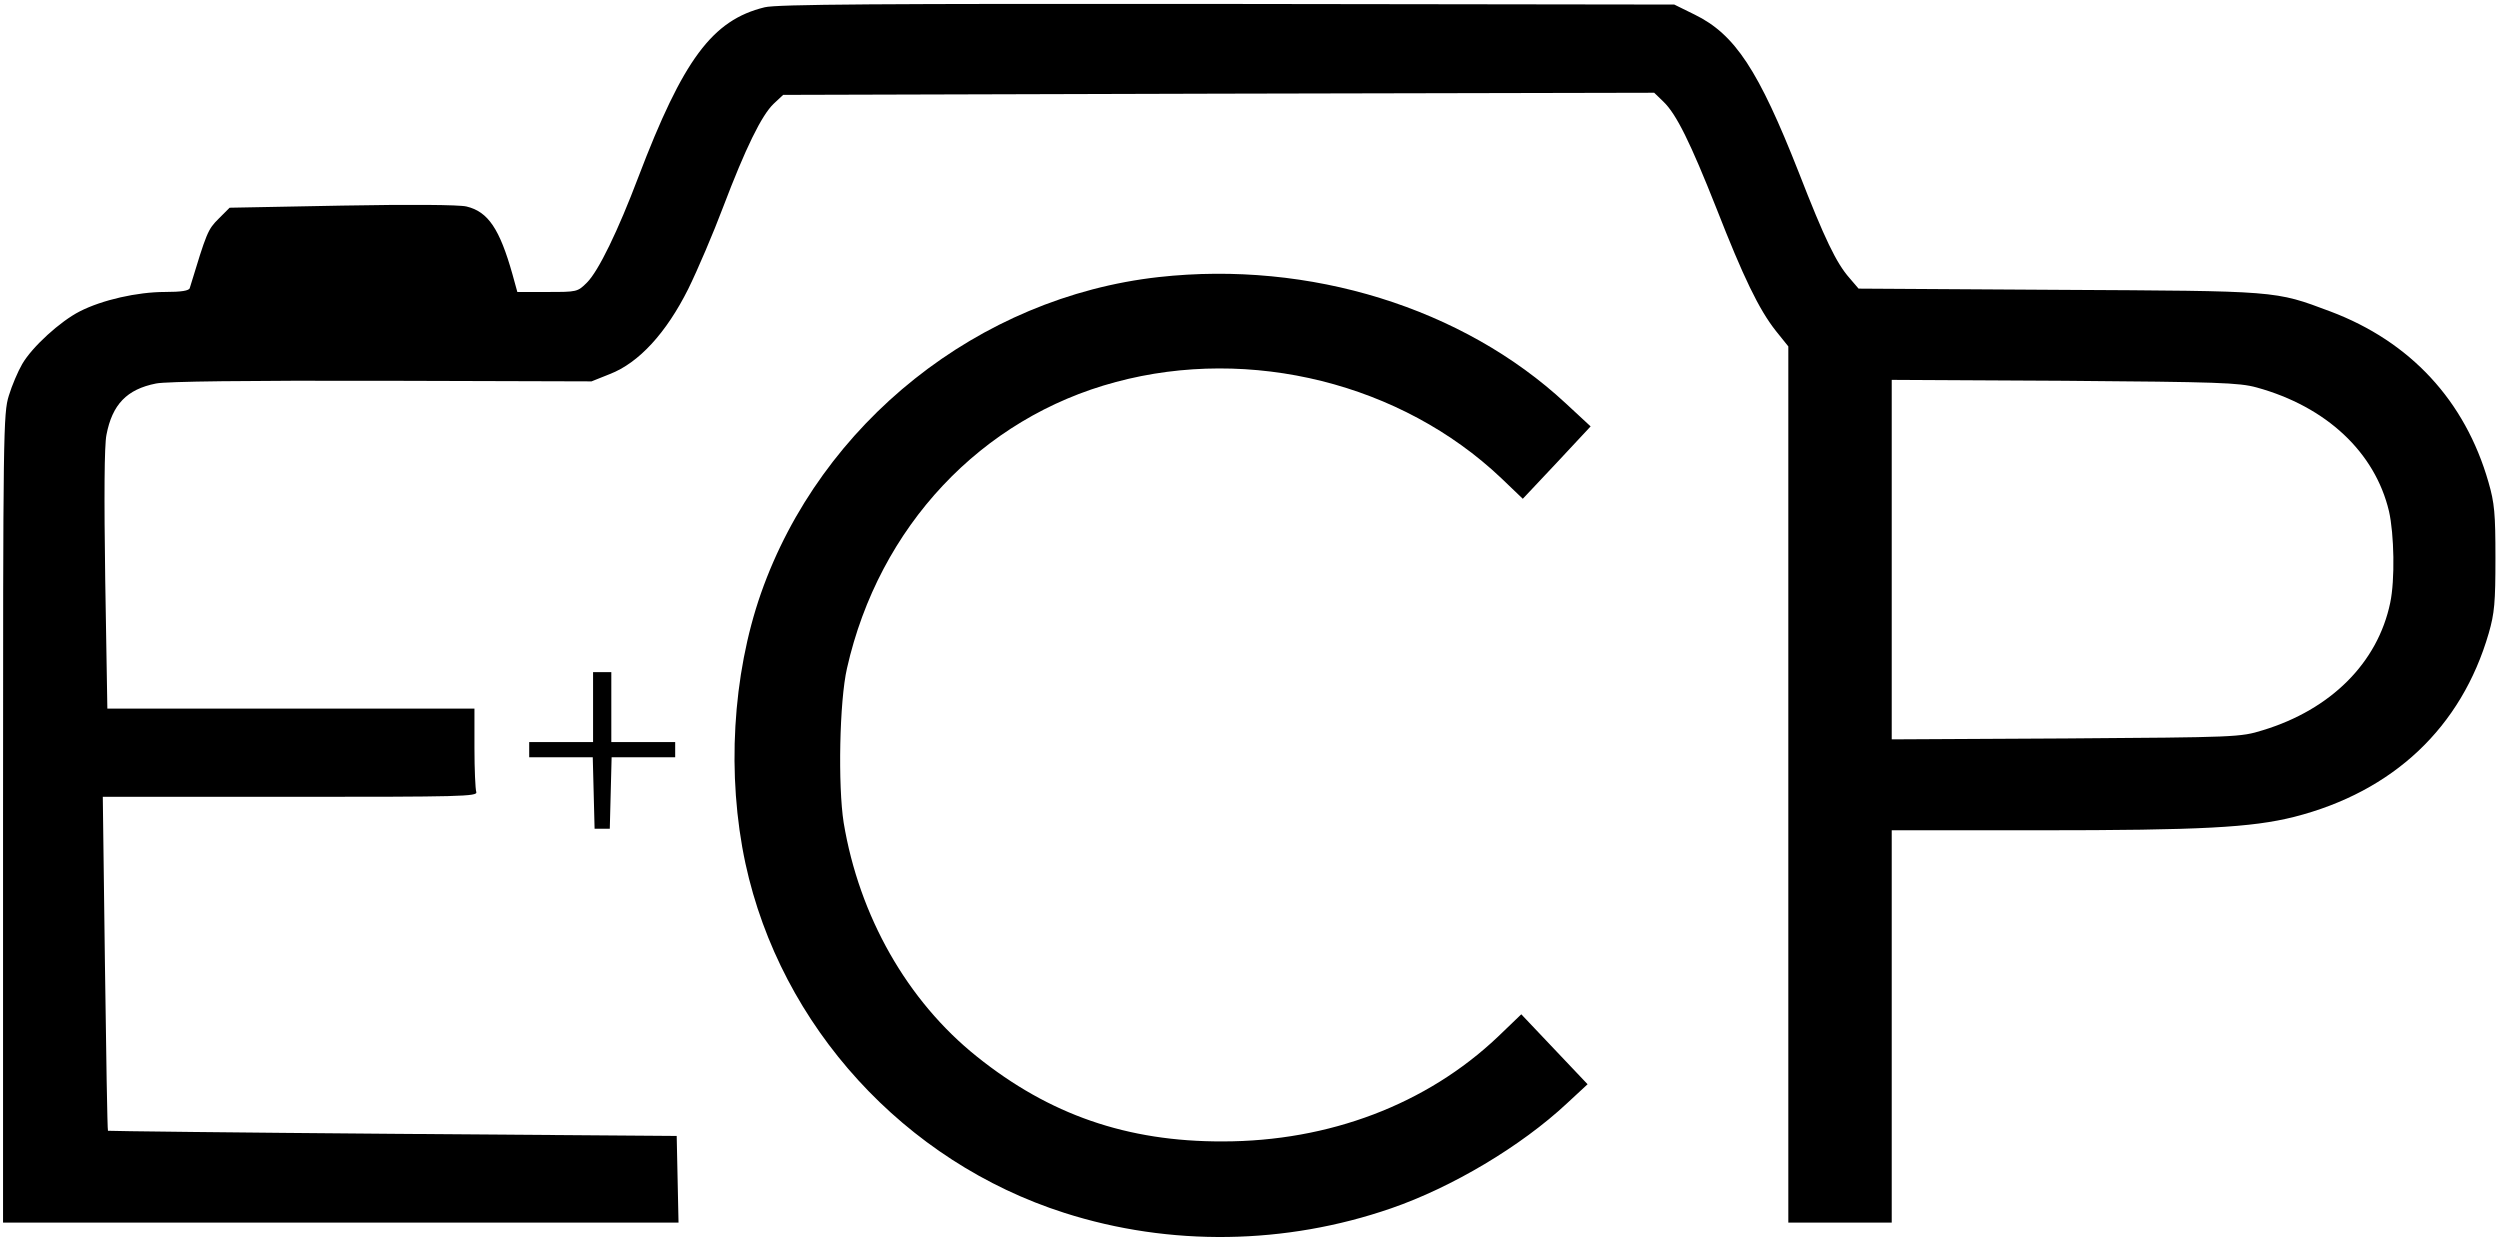
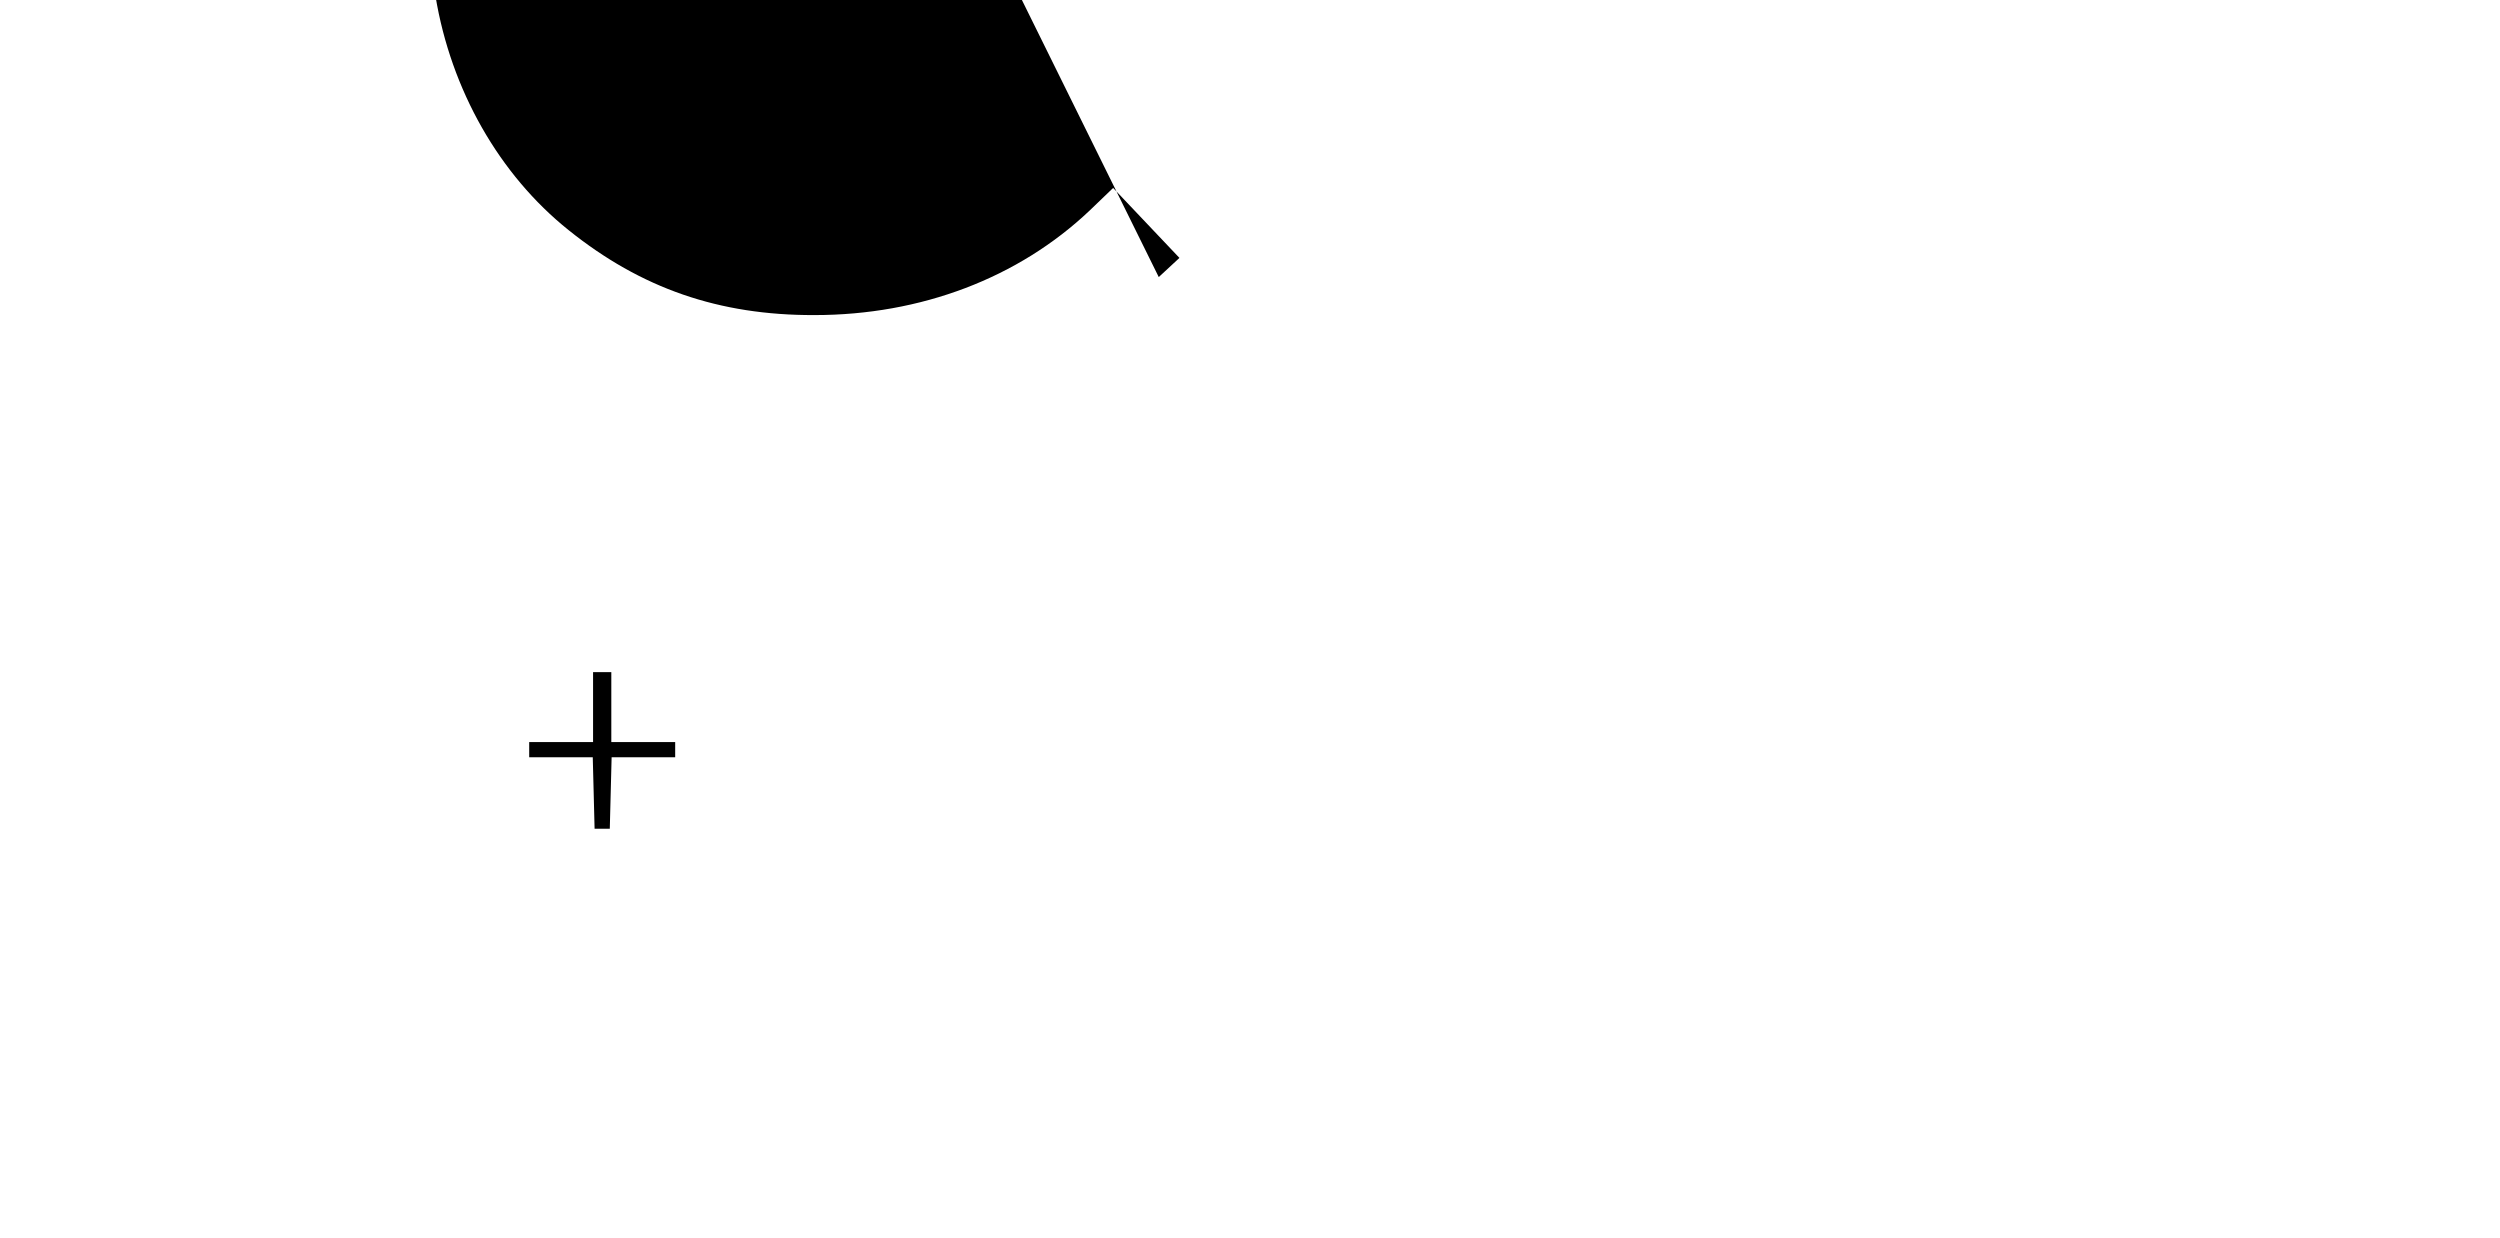
<svg xmlns="http://www.w3.org/2000/svg" version="1.0" width="822pt" height="407pt" viewBox="0 0 822 407" preserveAspectRatio="xMidYMid meet">
  <g transform="translate(0,407) scale(0.1,-0.1)" fill="#000000" stroke="none">
-     <path d="M2514 4046 c-172 -42 -268 -172 -415 -558 -67 -177 -131 -309 -169 -347 -31 -31 -33 -31 -130 -31 l-99 0 -16 58 c-42 149 -80 206 -151 223 -24 6 -187 7 -409 3 l-370 -7 -36 -36 c-36 -36 -39 -44 -95 -228 -2 -9 -28 -13 -82 -13 -90 0 -206 -26 -280 -64 -63 -32 -156 -116 -189 -173 -14 -24 -34 -71 -44 -104 -18 -58 -19 -116 -19 -1390 l0 -1329 1110 0 1111 0 -3 142 -3 143 -934 7 c-513 4 -935 9 -936 10 -2 2 -6 249 -10 551 l-7 547 617 0 c559 0 617 1 611 16 -3 9 -6 74 -6 145 l0 129 -603 0 -604 0 -7 423 c-4 274 -3 442 4 477 19 100 67 150 163 169 33 7 299 10 742 9 l690 -2 60 24 c96 37 186 136 258 280 31 63 83 185 115 270 73 192 126 301 166 339 l31 29 1432 4 1432 3 30 -29 c43 -41 89 -135 175 -352 88 -225 139 -331 195 -402 l41 -51 0 -1441 0 -1440 170 0 170 0 0 645 0 645 483 0 c536 0 700 9 840 44 326 83 550 294 640 604 19 66 22 101 22 247 0 147 -3 181 -23 250 -77 268 -257 462 -520 561 -184 69 -168 67 -894 71 l-657 4 -30 35 c-43 49 -81 127 -167 348 -132 335 -209 453 -342 518 l-67 33 -1470 2 c-1146 1 -1481 -1 -1521 -11z m4906 -1250 c229 -63 389 -213 435 -407 17 -75 20 -226 4 -301 -41 -197 -195 -351 -419 -419 -74 -23 -86 -23 -647 -27 l-573 -3 0 591 0 591 568 -3 c506 -4 574 -6 632 -22z" />
-     <path d="M3810 3159 c-592 -66 -1111 -479 -1308 -1040 -94 -269 -113 -599 -51 -888 116 -536 523 -981 1049 -1149 347 -111 727 -105 1074 15 200 69 427 204 578 345 l68 63 -109 115 -109 115 -77 -74 c-234 -222 -555 -344 -905 -344 -314 -1 -570 88 -808 279 -229 183 -387 462 -438 769 -19 121 -14 400 11 508 105 465 441 823 884 941 443 119 939 -5 1267 -316 l71 -68 112 119 111 119 -82 76 c-338 314 -842 470 -1338 415z" />
+     <path d="M3810 3159 l68 63 -109 115 -109 115 -77 -74 c-234 -222 -555 -344 -905 -344 -314 -1 -570 88 -808 279 -229 183 -387 462 -438 769 -19 121 -14 400 11 508 105 465 441 823 884 941 443 119 939 -5 1267 -316 l71 -68 112 119 111 119 -82 76 c-338 314 -842 470 -1338 415z" />
    <path d="M1950 1745 l0 -115 -105 0 -105 0 0 -25 0 -25 105 0 104 0 3 -117 3 -118 25 0 25 0 3 118 3 117 104 0 105 0 0 25 0 25 -105 0 -105 0 0 115 0 115 -30 0 -30 0 0 -115z" />
  </g>
</svg>